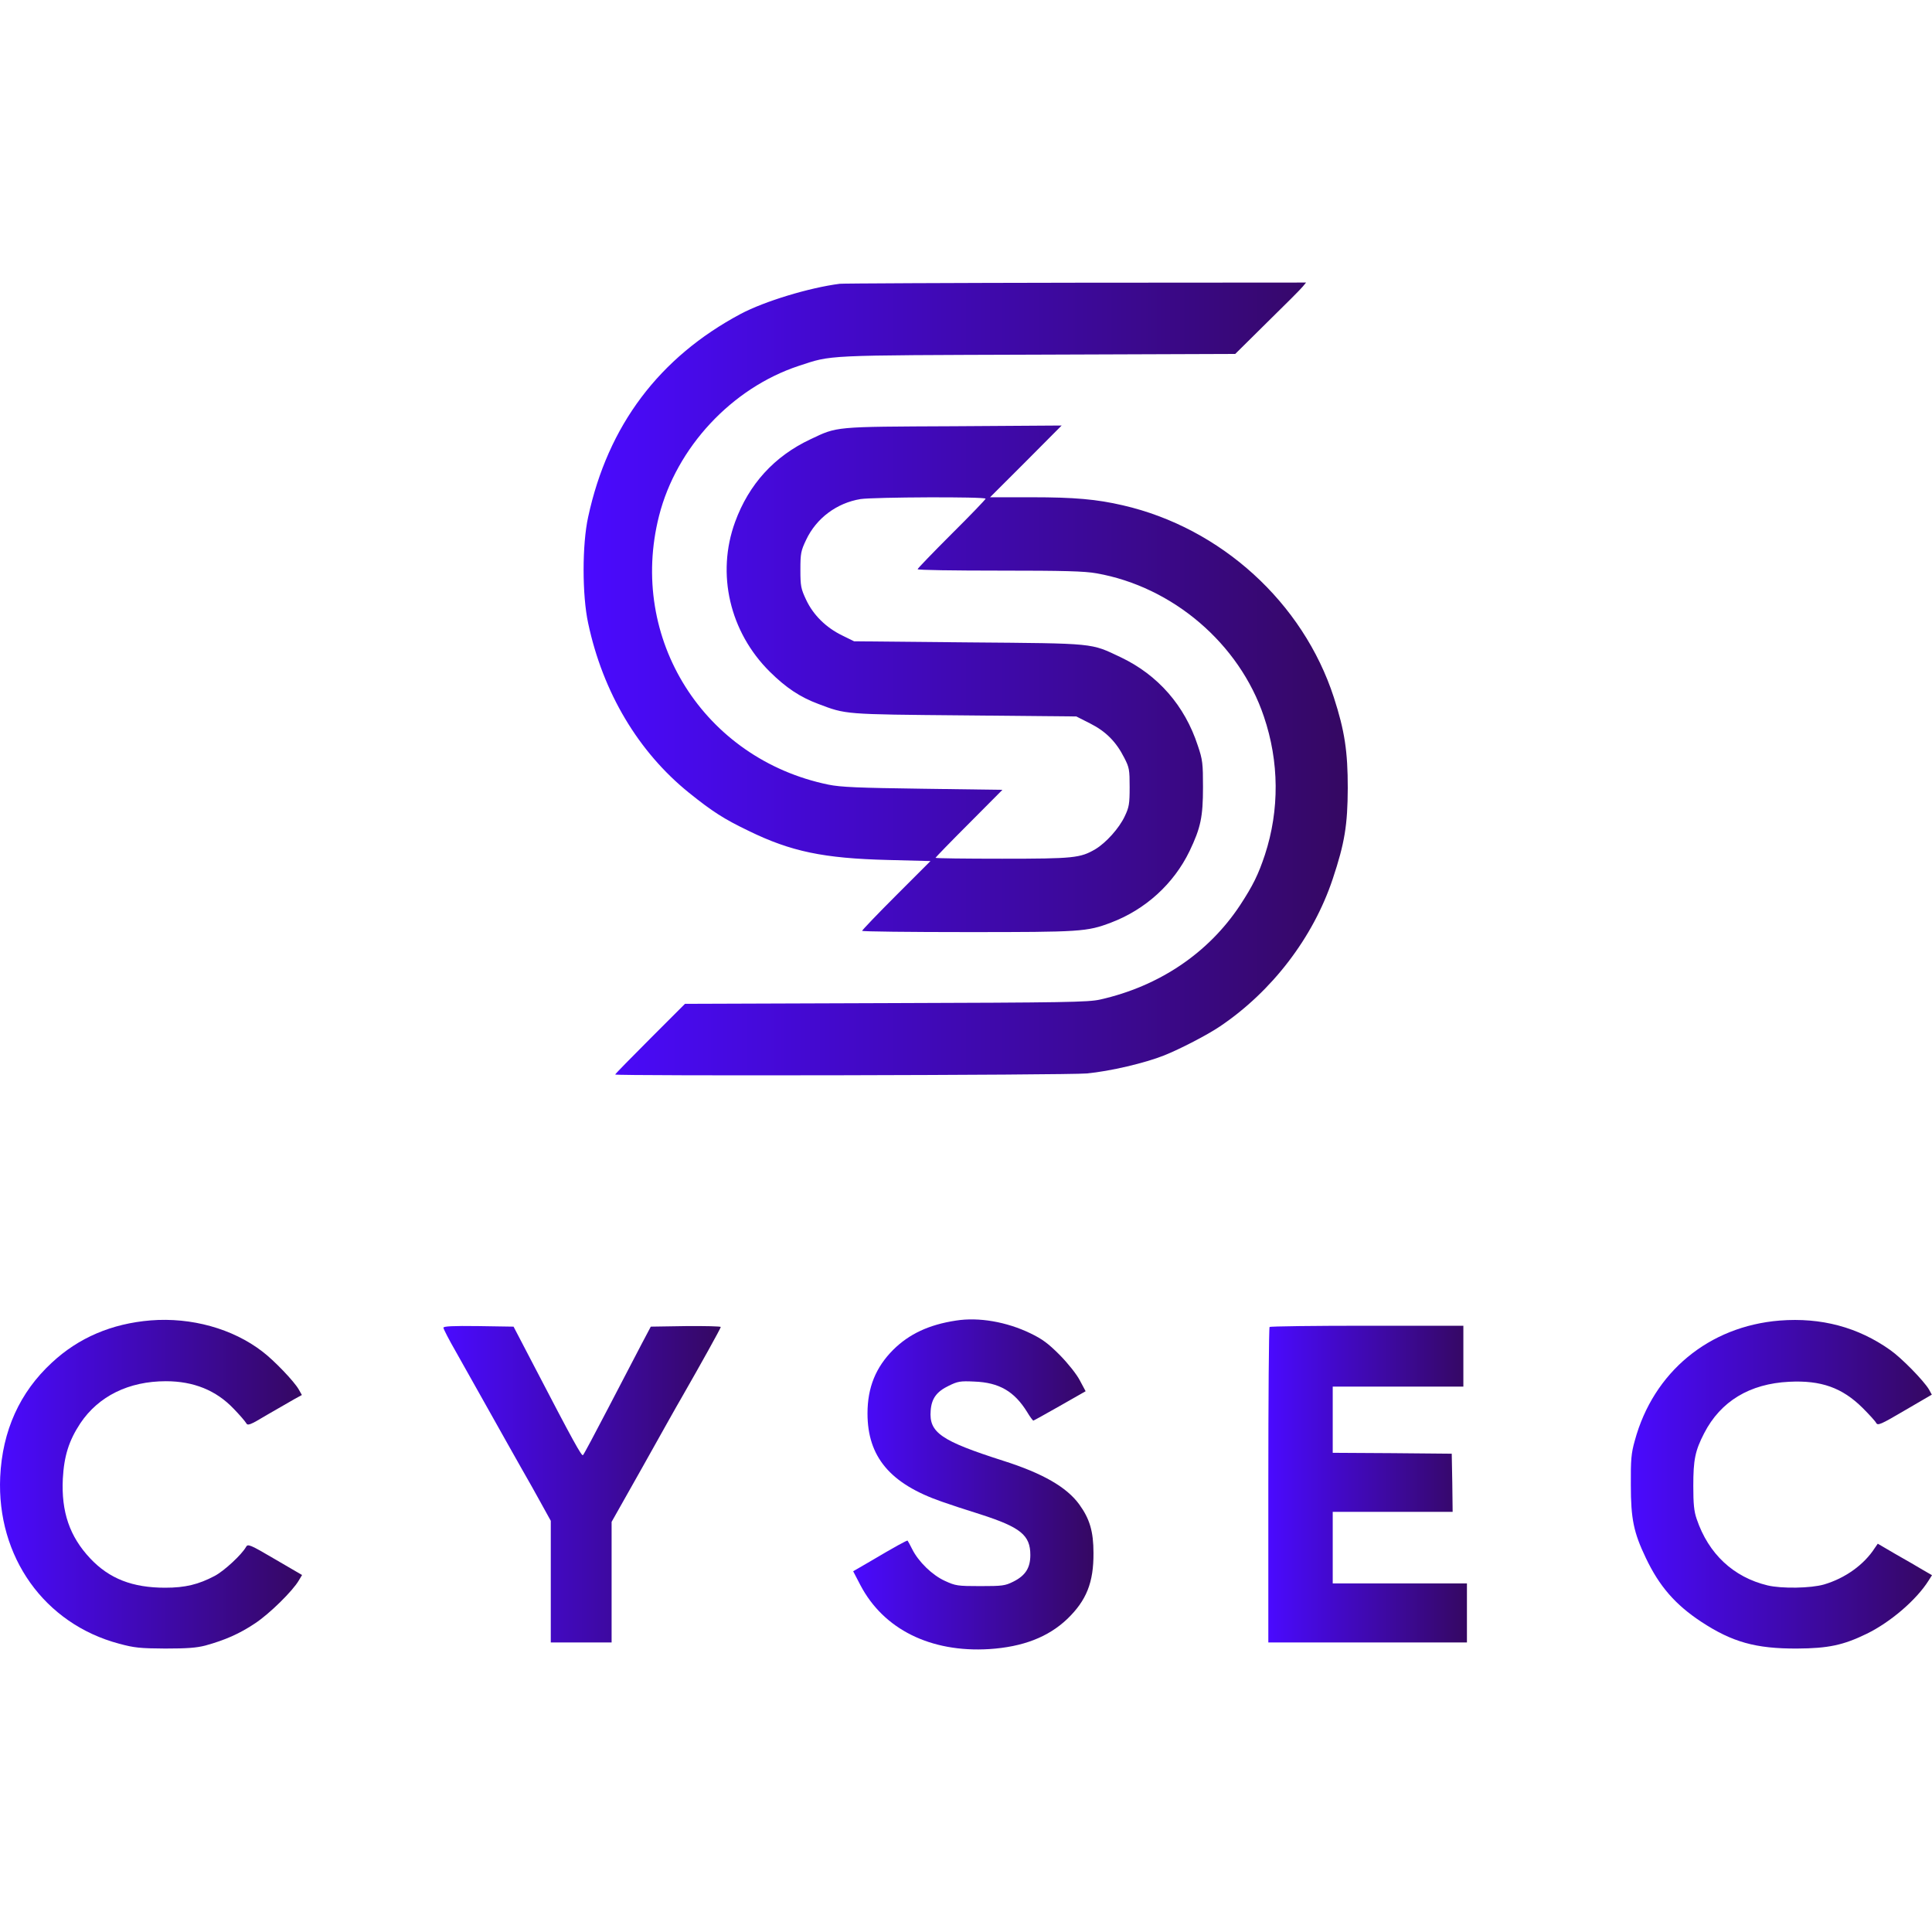
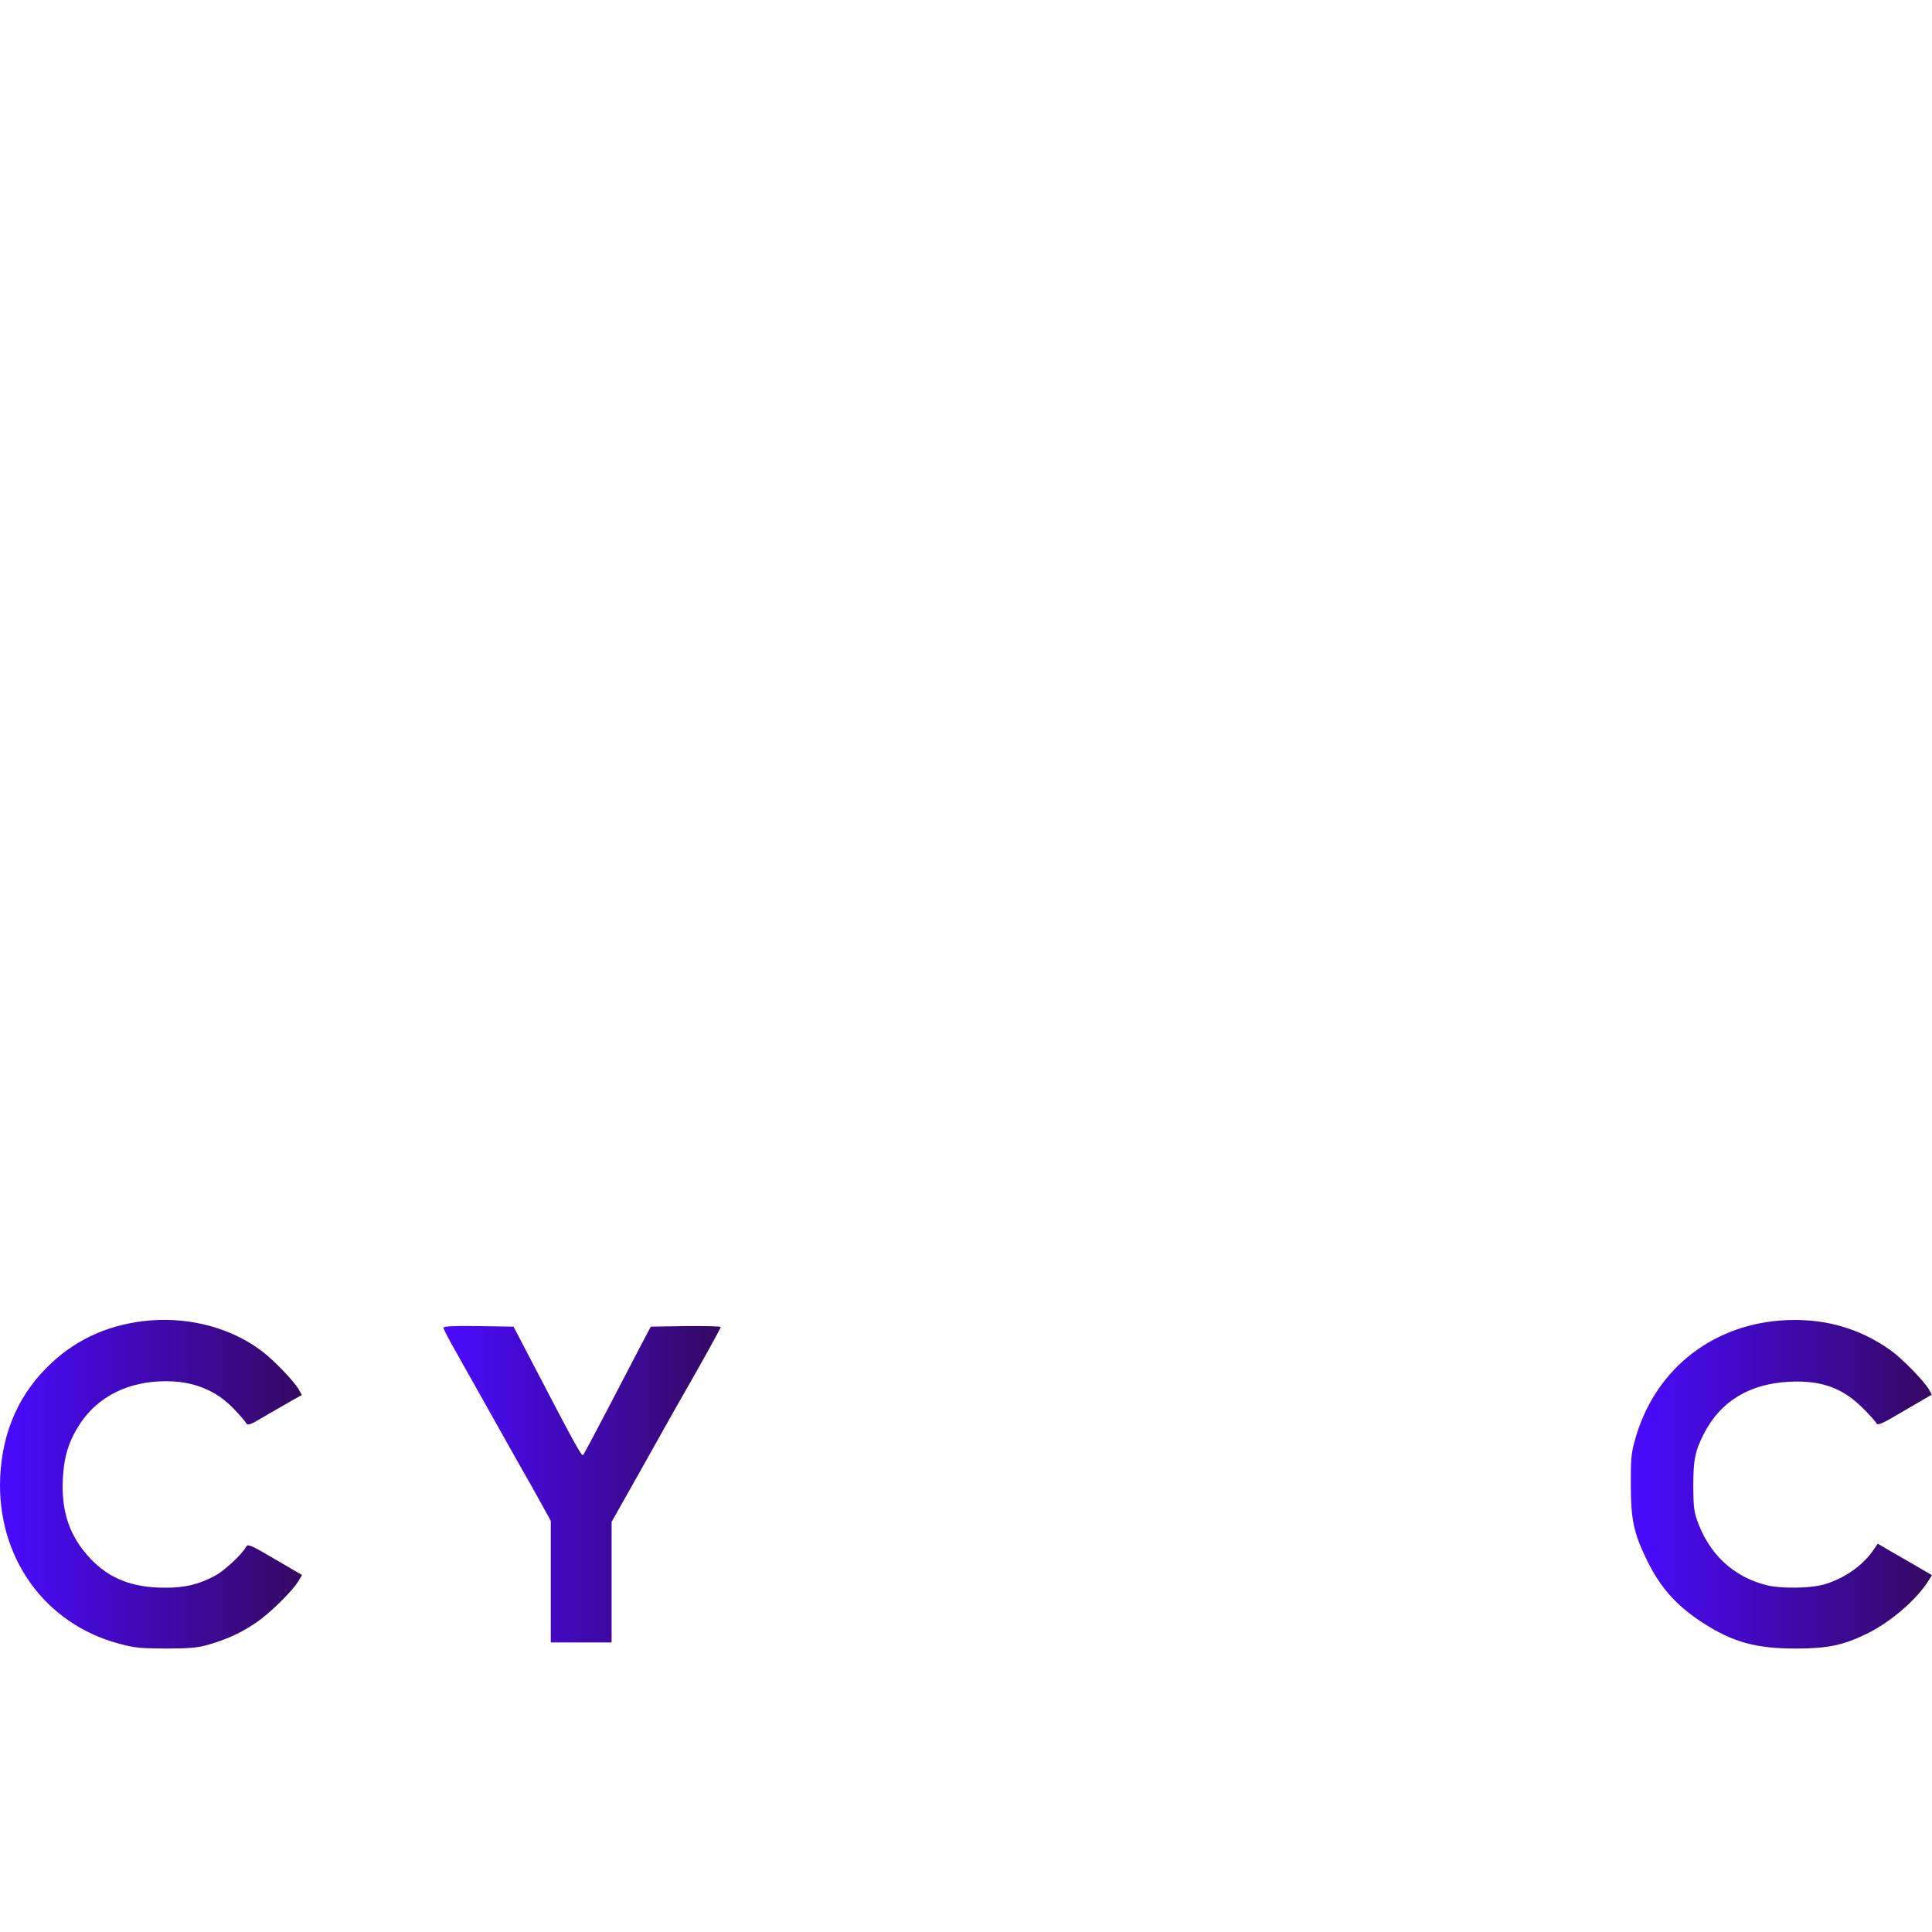
<svg xmlns="http://www.w3.org/2000/svg" width="60" height="60" viewBox="0 0 60 60" fill="none">
-   <path d="M26.08 8.813C25.124 8.936 23.74 9.358 23.006 9.747C20.473 11.097 18.878 13.215 18.266 16.054C18.077 16.904 18.077 18.488 18.266 19.355C18.722 21.5 19.822 23.351 21.401 24.623C22.128 25.207 22.484 25.435 23.245 25.801C24.562 26.446 25.579 26.657 27.569 26.707L28.897 26.741L27.836 27.802C27.252 28.385 26.774 28.886 26.774 28.908C26.774 28.93 28.247 28.947 30.047 28.947C33.565 28.947 33.754 28.936 34.504 28.652C35.571 28.247 36.449 27.452 36.944 26.429C37.288 25.707 37.36 25.373 37.36 24.445C37.36 23.712 37.349 23.595 37.199 23.156C36.794 21.912 35.96 20.961 34.804 20.411C33.859 19.966 34.065 19.983 30.081 19.95L26.524 19.916L26.152 19.733C25.652 19.489 25.257 19.1 25.035 18.627C24.874 18.283 24.857 18.205 24.857 17.694C24.857 17.182 24.874 17.105 25.035 16.766C25.352 16.093 25.985 15.621 26.724 15.499C27.13 15.438 30.609 15.421 30.609 15.488C30.609 15.51 30.136 16.004 29.553 16.582C28.975 17.16 28.497 17.655 28.497 17.677C28.497 17.705 29.642 17.721 31.042 17.721C33.043 17.721 33.682 17.738 34.054 17.805C36.421 18.222 38.489 19.989 39.25 22.25C39.728 23.656 39.739 25.151 39.283 26.546C39.078 27.163 38.911 27.502 38.511 28.113C37.527 29.602 35.993 30.631 34.165 31.042C33.793 31.125 33.093 31.136 27.513 31.153L21.273 31.175L20.189 32.259C19.595 32.853 19.105 33.353 19.105 33.37C19.105 33.42 33.154 33.392 33.748 33.337C34.471 33.27 35.56 33.014 36.155 32.776C36.644 32.581 37.494 32.142 37.888 31.875C39.505 30.786 40.784 29.113 41.389 27.296C41.762 26.179 41.851 25.618 41.856 24.473C41.856 23.34 41.762 22.701 41.423 21.656C40.467 18.711 37.916 16.393 34.871 15.693C34.059 15.504 33.359 15.443 32.053 15.443H30.747L31.859 14.332L32.97 13.215L29.608 13.237C25.88 13.254 26.013 13.242 25.168 13.643C24.046 14.17 23.257 15.037 22.829 16.21C22.24 17.821 22.662 19.628 23.907 20.861C24.407 21.356 24.846 21.65 25.413 21.861C26.28 22.189 26.191 22.184 29.947 22.217L33.426 22.25L33.854 22.467C34.349 22.717 34.665 23.04 34.915 23.534C35.071 23.834 35.082 23.906 35.082 24.445C35.082 24.962 35.065 25.068 34.932 25.346C34.76 25.718 34.349 26.174 34.015 26.374C33.548 26.646 33.348 26.668 31.125 26.668C29.986 26.668 29.053 26.657 29.053 26.64C29.053 26.629 29.519 26.146 30.092 25.574L31.131 24.529L28.658 24.495C26.646 24.468 26.107 24.445 25.73 24.368C21.862 23.573 19.5 19.833 20.467 16.021C21.006 13.898 22.723 12.053 24.802 11.364C25.857 11.02 25.502 11.036 32.22 11.014L38.361 10.992L39.355 10.008C39.906 9.469 40.406 8.969 40.461 8.897L40.561 8.775L33.404 8.78C29.469 8.786 26.174 8.802 26.08 8.813Z" fill="url(#paint0_linear_83_9107)" />
  <path d="M4.679 41.006C3.468 41.106 2.44 41.545 1.612 42.317C0.612 43.239 0.073 44.434 0.006 45.868C-0.105 48.346 1.378 50.43 3.701 51.047C4.174 51.175 4.351 51.192 5.129 51.197C5.813 51.197 6.102 51.175 6.38 51.103C6.986 50.936 7.441 50.736 7.914 50.419C8.364 50.125 9.097 49.402 9.281 49.08L9.381 48.913L8.542 48.424C7.758 47.963 7.697 47.941 7.641 48.041C7.508 48.28 6.963 48.785 6.669 48.941C6.163 49.208 5.752 49.308 5.129 49.308C4.118 49.308 3.396 49.03 2.801 48.397C2.162 47.718 1.901 46.952 1.951 45.924C1.99 45.212 2.14 44.74 2.495 44.201C3.062 43.356 4.001 42.895 5.152 42.895C6.013 42.895 6.713 43.178 7.258 43.751C7.436 43.934 7.608 44.134 7.641 44.19C7.691 44.284 7.747 44.268 8.303 43.934C8.636 43.74 9.014 43.523 9.142 43.451L9.375 43.323L9.281 43.156C9.142 42.906 8.514 42.25 8.147 41.972C7.224 41.261 5.941 40.906 4.679 41.006Z" fill="url(#paint1_linear_83_9107)" />
-   <path d="M29.692 41.011C28.847 41.139 28.236 41.428 27.741 41.917C27.197 42.462 26.941 43.09 26.941 43.895C26.941 45.24 27.641 46.079 29.247 46.635C29.464 46.713 30.003 46.891 30.447 47.029C31.692 47.43 31.998 47.674 31.998 48.291C31.998 48.691 31.848 48.93 31.47 49.119C31.214 49.247 31.131 49.258 30.442 49.258C29.731 49.258 29.675 49.247 29.347 49.097C28.953 48.919 28.525 48.502 28.33 48.113C28.264 47.98 28.197 47.858 28.186 47.846C28.169 47.83 27.802 48.03 27.013 48.497L26.496 48.797L26.719 49.225C27.436 50.597 28.897 51.325 30.72 51.214C31.764 51.147 32.553 50.842 33.143 50.28C33.743 49.703 33.965 49.141 33.959 48.23C33.959 47.563 33.843 47.169 33.515 46.718C33.126 46.185 32.387 45.757 31.164 45.368C29.219 44.746 28.847 44.49 28.903 43.806C28.93 43.434 29.086 43.217 29.469 43.034C29.742 42.901 29.82 42.884 30.259 42.906C31.031 42.934 31.503 43.212 31.898 43.851C31.987 44.001 32.076 44.118 32.092 44.118C32.103 44.118 32.476 43.912 32.915 43.662L33.715 43.206L33.537 42.873C33.437 42.678 33.17 42.345 32.915 42.084C32.553 41.722 32.376 41.589 31.998 41.406C31.259 41.05 30.397 40.9 29.692 41.011Z" fill="url(#paint2_linear_83_9107)" />
  <path d="M55.271 41.011C53.07 41.189 51.348 42.612 50.77 44.74C50.658 45.135 50.642 45.335 50.647 46.118C50.647 47.174 50.736 47.596 51.114 48.386C51.531 49.264 52.031 49.836 52.831 50.364C53.793 50.997 54.526 51.203 55.81 51.197C56.777 51.192 57.249 51.092 57.977 50.736C58.716 50.375 59.522 49.68 59.894 49.086L60 48.919L59.711 48.752C59.555 48.658 59.172 48.435 58.866 48.263L58.316 47.941L58.227 48.069C57.894 48.591 57.305 49.014 56.644 49.208C56.238 49.325 55.332 49.341 54.893 49.236C53.832 48.98 53.059 48.258 52.692 47.174C52.609 46.935 52.587 46.707 52.587 46.146C52.587 45.335 52.642 45.057 52.926 44.507C53.437 43.517 54.337 42.973 55.565 42.912C56.555 42.862 57.21 43.095 57.844 43.723C58.044 43.923 58.238 44.134 58.266 44.19C58.316 44.279 58.4 44.245 59.155 43.801L59.994 43.312L59.906 43.151C59.744 42.879 59.061 42.178 58.705 41.928C57.705 41.217 56.56 40.911 55.271 41.011Z" fill="url(#paint3_linear_83_9107)" />
  <path d="M13.771 41.233C13.771 41.272 13.943 41.606 14.154 41.972C14.365 42.345 14.826 43.167 15.188 43.812C15.543 44.451 15.999 45.251 16.188 45.59C16.383 45.924 16.666 46.435 16.822 46.718L17.105 47.23V49.119V51.008H18.05H18.994V49.136V47.263L19.95 45.568C20.473 44.634 21.028 43.64 21.189 43.367C21.756 42.378 22.384 41.25 22.384 41.211C22.384 41.189 21.895 41.178 21.3 41.183L20.211 41.2L19.917 41.756C19.756 42.061 19.294 42.95 18.889 43.728C18.483 44.507 18.133 45.168 18.105 45.19C18.066 45.234 17.811 44.779 16.572 42.395L15.949 41.2L14.86 41.183C14.054 41.172 13.771 41.189 13.771 41.233Z" fill="url(#paint4_linear_83_9107)" />
-   <path d="M39.428 41.211C39.406 41.228 39.389 43.445 39.389 46.129V51.008H42.473H45.557V50.091V49.175H43.473H41.389V48.063V46.952H43.251H45.113L45.102 46.046L45.085 45.146L43.24 45.129L41.389 45.118V44.09V43.062H43.418H45.446V42.117V41.172H42.456C40.812 41.172 39.444 41.189 39.428 41.211Z" fill="url(#paint5_linear_83_9107)" />
  <defs>
    <linearGradient id="paint0_linear_83_9107" x1="18.125" y1="21.085" x2="41.856" y2="21.085" gradientUnits="userSpaceOnUse">
      <stop stop-color="#4A0AFF" />
      <stop offset="1" stop-color="#350862" />
    </linearGradient>
    <linearGradient id="paint1_linear_83_9107" x1="0" y1="46.093" x2="9.381" y2="46.093" gradientUnits="userSpaceOnUse">
      <stop stop-color="#4A0AFF" />
      <stop offset="1" stop-color="#350862" />
    </linearGradient>
    <linearGradient id="paint2_linear_83_9107" x1="26.496" y1="46.1" x2="33.96" y2="46.1" gradientUnits="userSpaceOnUse">
      <stop stop-color="#4A0AFF" />
      <stop offset="1" stop-color="#350862" />
    </linearGradient>
    <linearGradient id="paint3_linear_83_9107" x1="50.647" y1="46.095" x2="60" y2="46.095" gradientUnits="userSpaceOnUse">
      <stop stop-color="#4A0AFF" />
      <stop offset="1" stop-color="#350862" />
    </linearGradient>
    <linearGradient id="paint4_linear_83_9107" x1="13.771" y1="46.094" x2="22.384" y2="46.094" gradientUnits="userSpaceOnUse">
      <stop stop-color="#4A0AFF" />
      <stop offset="1" stop-color="#350862" />
    </linearGradient>
    <linearGradient id="paint5_linear_83_9107" x1="39.389" y1="46.09" x2="45.557" y2="46.09" gradientUnits="userSpaceOnUse">
      <stop stop-color="#4A0AFF" />
      <stop offset="1" stop-color="#350862" />
    </linearGradient>
  </defs>
</svg>